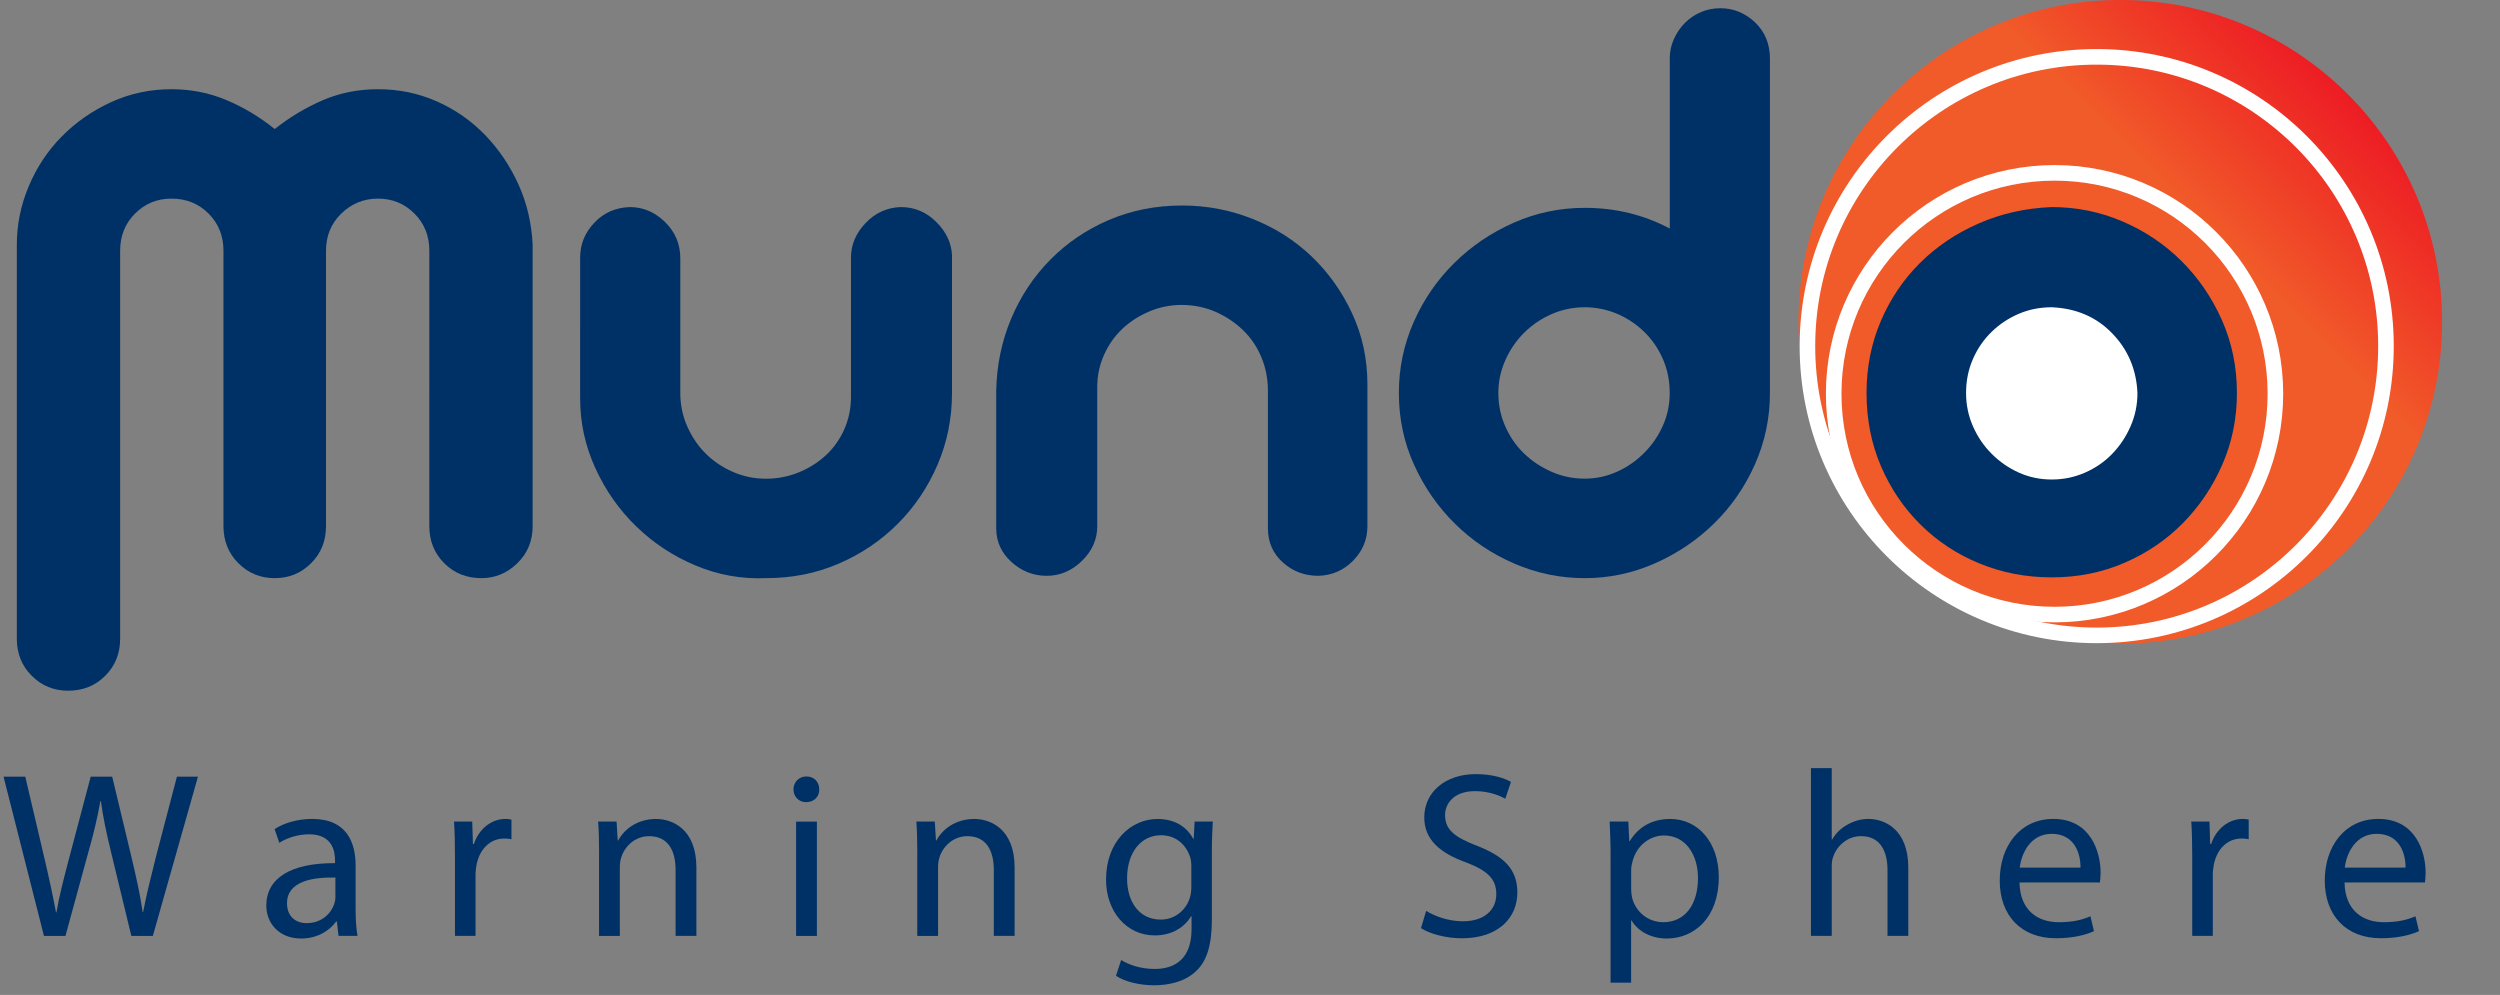
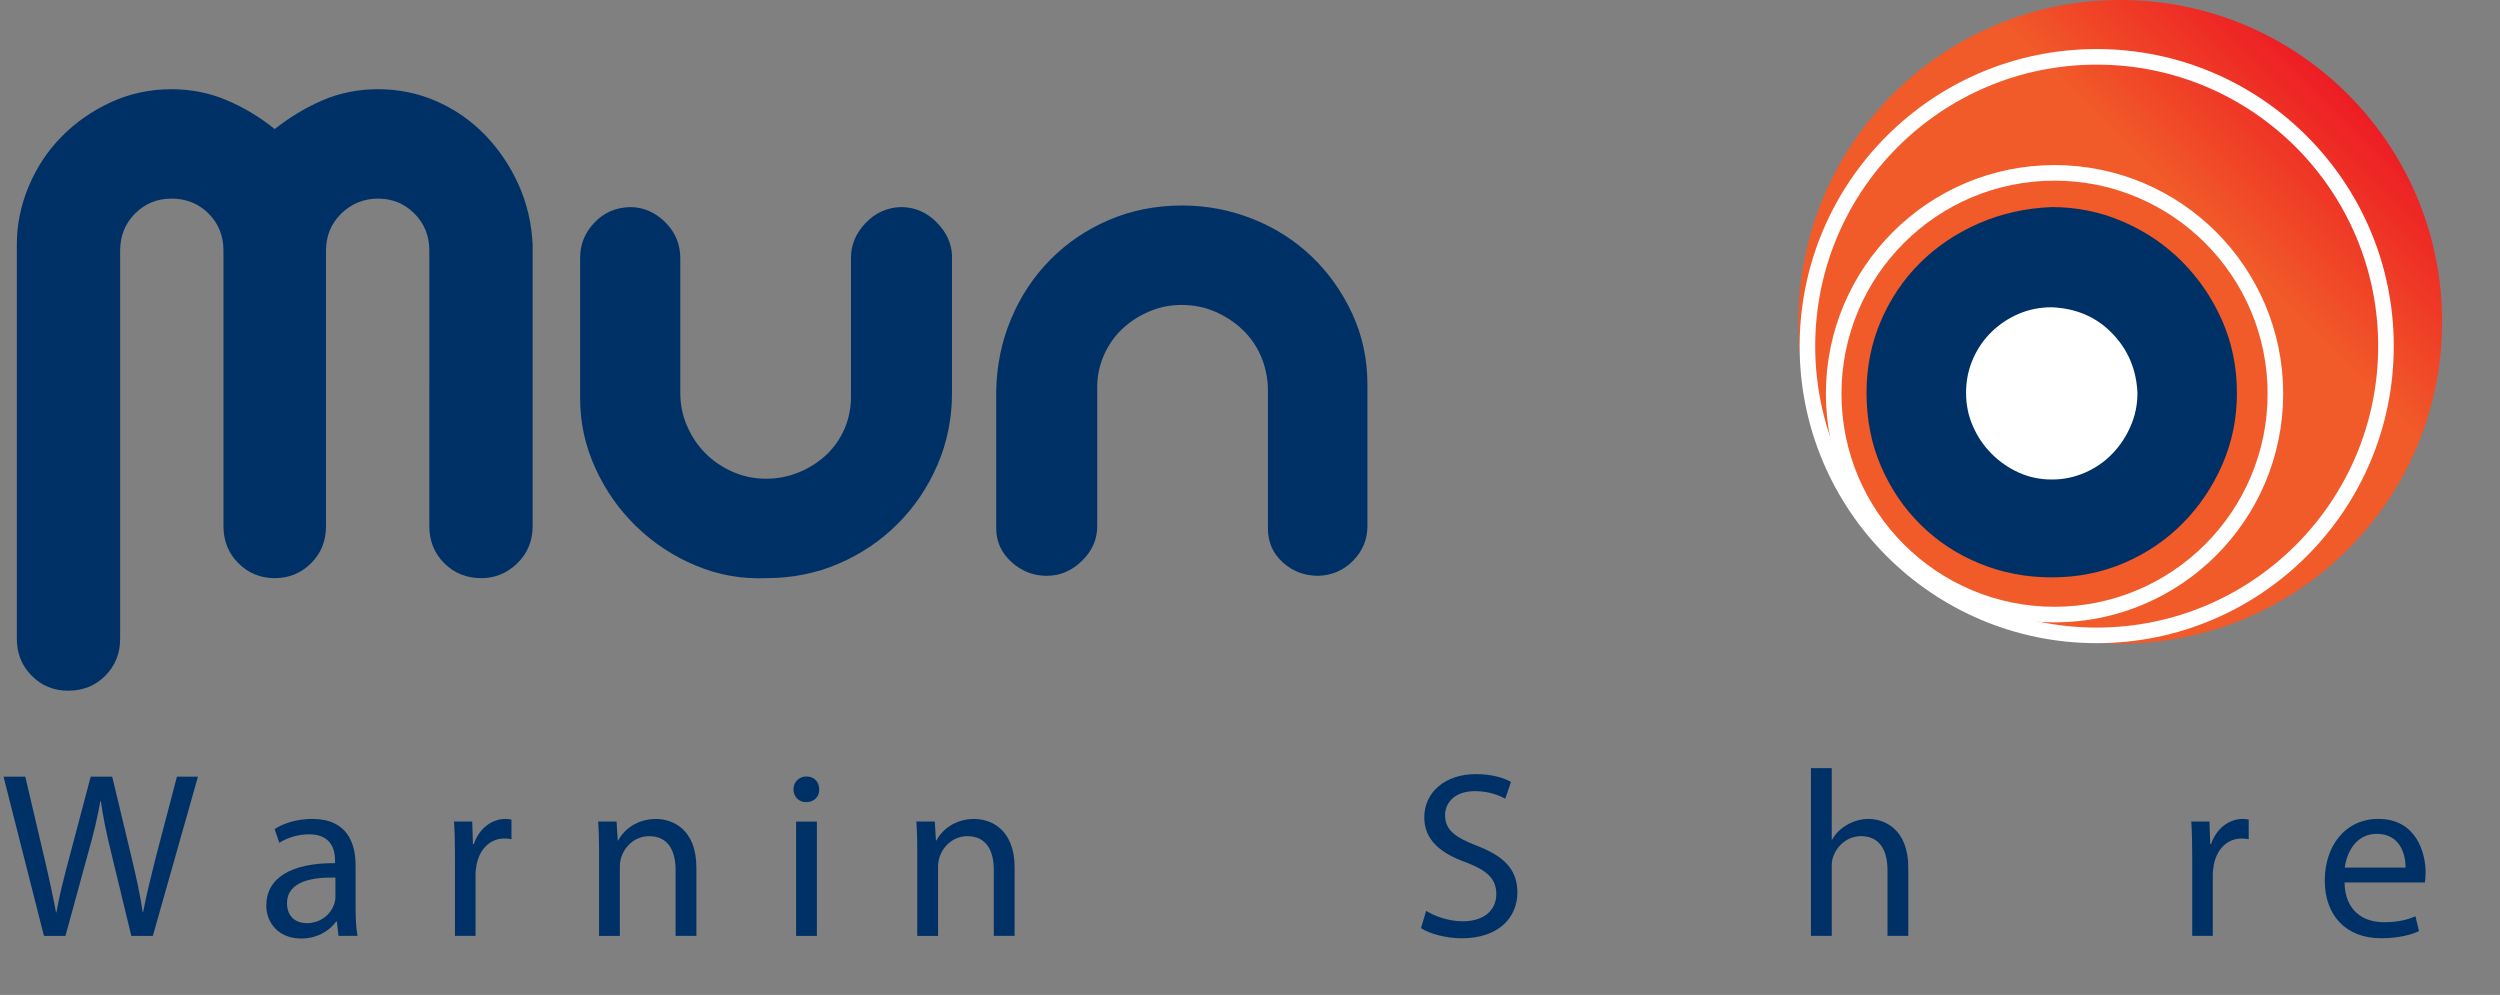
<svg xmlns="http://www.w3.org/2000/svg" version="1.1" id="Layer_1" x="0px" y="0px" viewBox="0 0 641.7 255.38" style="enable-background:new 0 0 641.7 255.38;" xml:space="preserve">
  <rect x="0" y="0" width="641.7" height="255.38" fill="#808080" stroke="none" />
  <style type="text/css">
	.st0{fill:url(#SVGID_1_);}
	.st1{fill:none;stroke:#FFFFFF;stroke-width:4;stroke-miterlimit:10;}
	.st2{fill:#FFFFFF;}
	.st3{fill:#003166;}
</style>
  <g>
    <g>
      <linearGradient id="SVGID_1_" gradientUnits="userSpaceOnUse" x1="571.594" y1="142.619" x2="736.812" y2="142.619" gradientTransform="matrix(0.707 -0.707 0.707 0.707 -19.197 444.352)">
        <stop offset="0.702" style="stop-color:#F15A29" />
        <stop offset="1" style="stop-color:#ED1C24" />
      </linearGradient>
      <path class="st0" d="M544.23,0c45.63,0,82.61,36.99,82.61,82.61c0,45.62-36.98,82.6-82.61,82.6c-45.62,0-82.6-36.98-82.6-82.6    C461.63,36.99,498.61,0,544.23,0" />
      <path class="st1" d="M527.36,44.37c31.31,0,56.68,25.38,56.69,56.69c-0.01,31.31-25.38,56.68-56.69,56.69    c-31.31,0-56.69-25.38-56.69-56.69C470.68,69.74,496.05,44.37,527.36,44.37z" />
      <path class="st1" d="M538.18,14.59c41.01,0,74.25,33.24,74.25,74.25c0,41-33.24,74.24-74.24,74.25    c-41.01-0.01-74.26-33.24-74.26-74.25C463.93,47.83,497.17,14.59,538.18,14.59z" />
      <path class="st2" d="M552.69,126.37c-13.98,13.98-36.66,13.98-50.64,0c-13.99-13.98-13.98-36.66,0-50.64    c13.98-13.98,36.65-13.99,50.63,0C566.66,89.71,566.67,112.39,552.69,126.37" />
    </g>
    <path class="st3" d="M97.04,22.9c5.36,0,10.41,1.05,15.12,3.14c4.71,2.09,8.84,4.98,12.38,8.64c3.53,3.67,6.38,7.89,8.54,12.67   c2.17,4.78,3.37,9.92,3.64,15.42v72.28c0,3.8-1.31,6.97-3.93,9.52c-2.62,2.55-5.69,3.83-9.23,3.83c-3.8,0-6.98-1.28-9.53-3.83   c-2.55-2.55-3.83-5.73-3.83-9.52V64.34c0-3.79-1.27-6.97-3.83-9.53c-2.55-2.55-5.67-3.83-9.33-3.83c-3.67,0-6.81,1.28-9.43,3.83   c-2.62,2.55-3.93,5.73-3.93,9.53v70.71c0,3.8-1.27,6.97-3.83,9.52c-2.56,2.55-5.67,3.83-9.33,3.83c-3.67,0-6.78-1.28-9.33-3.83   c-2.56-2.55-3.83-5.73-3.83-9.52V64.34c0-3.79-1.28-6.97-3.83-9.53c-2.55-2.55-5.73-3.83-9.53-3.83c-3.67,0-6.78,1.28-9.33,3.83   c-2.55,2.55-3.83,5.73-3.83,9.53v99.6c0,3.8-1.28,6.97-3.83,9.52c-2.55,2.56-5.73,3.83-9.53,3.83c-3.67,0-6.78-1.27-9.33-3.83   c-2.56-2.55-3.83-5.73-3.83-9.52V62.77c0-5.11,1.01-10.08,3.04-14.93c2.03-4.84,4.84-9.1,8.45-12.77c3.6-3.66,7.82-6.61,12.67-8.84   C33.33,24.01,38.5,22.9,44,22.9c4.97,0,9.66,0.92,14.04,2.75c4.39,1.84,8.55,4.32,12.48,7.47c3.8-3.01,7.88-5.47,12.27-7.37   C87.18,23.85,91.93,22.9,97.04,22.9" />
    <path class="st3" d="M161.66,53.15c3.4,0,6.41,1.27,9.03,3.83c2.62,2.55,3.93,5.67,3.93,9.33v34.57c0,3.01,0.59,5.86,1.77,8.54   c1.18,2.69,2.75,5.01,4.71,6.97c1.97,1.96,4.29,3.54,6.98,4.72c2.68,1.18,5.53,1.77,8.54,1.77c2.88,0,5.63-0.52,8.25-1.57   c2.62-1.05,4.94-2.49,6.97-4.32c2.03-1.84,3.64-4.07,4.82-6.68c1.17-2.62,1.77-5.44,1.77-8.45V66.11c0-3.27,1.24-6.22,3.73-8.84   c2.48-2.62,5.5-4,9.03-4.12c3.54,0,6.58,1.27,9.14,3.83c2.56,2.55,3.89,5.4,4.03,8.54v35.36c0,6.55-1.25,12.7-3.73,18.46   c-2.49,5.76-5.89,10.8-10.21,15.12c-4.32,4.32-9.36,7.73-15.13,10.21c-5.76,2.49-11.98,3.73-18.66,3.73   c-6.29,0.26-12.31-0.82-18.07-3.24c-5.77-2.42-10.84-5.76-15.22-10.01c-4.39-4.25-7.89-9.23-10.5-14.93   c-2.62-5.7-3.93-11.69-3.93-17.97V66.11c0-3.41,1.21-6.38,3.64-8.94C154.94,54.62,157.99,53.28,161.66,53.15" />
    <path class="st3" d="M303.46,52.75c6.29,0,12.3,1.15,18.07,3.44c5.76,2.29,10.8,5.5,15.12,9.62c4.32,4.12,7.79,9,10.41,14.63   c2.62,5.63,3.93,11.72,3.93,18.27v36.33c0,3.41-1.21,6.35-3.64,8.84c-2.42,2.49-5.4,3.8-8.94,3.92c-3.54,0-6.58-1.14-9.13-3.44   c-2.56-2.29-3.83-5.21-3.83-8.74v-35.36c0-3.01-0.56-5.86-1.67-8.54c-1.11-2.68-2.68-5.01-4.71-6.97   c-2.03-1.96-4.39-3.53-7.07-4.71c-2.69-1.18-5.6-1.77-8.74-1.77c-2.88,0-5.63,0.56-8.25,1.67c-2.62,1.11-4.91,2.59-6.88,4.42   c-1.97,1.84-3.53,4.06-4.72,6.67c-1.17,2.62-1.77,5.37-1.77,8.26v35.75c0,3.41-1.31,6.38-3.93,8.93c-2.62,2.56-5.63,3.83-9.04,3.83   c-3.4,0-6.42-1.17-9.03-3.53s-3.93-5.24-3.93-8.64v-35.36c0.13-6.55,1.41-12.7,3.83-18.46c2.42-5.76,5.76-10.8,10.02-15.12   c4.25-4.32,9.26-7.72,15.03-10.21C290.37,54,296.65,52.75,303.46,52.75" />
-     <path class="st3" d="M441.54,2.11c3.41,0,6.39,1.21,8.94,3.63c2.55,2.42,3.83,5.53,3.83,9.33v85.8c0,6.42-1.28,12.5-3.83,18.27   c-2.55,5.76-6.02,10.8-10.41,15.12c-4.38,4.32-9.46,7.76-15.22,10.31c-5.76,2.55-11.78,3.83-18.07,3.83   c-6.28,0-12.31-1.24-18.07-3.73c-5.76-2.49-10.84-5.89-15.22-10.21c-4.39-4.32-7.89-9.36-10.51-15.12   c-2.62-5.76-3.92-11.92-3.92-18.46c0-6.42,1.28-12.5,3.83-18.27c2.55-5.76,6.02-10.8,10.41-15.12c4.38-4.32,9.45-7.76,15.22-10.31   c5.76-2.55,11.85-3.83,18.27-3.83c7.85,0,15.13,1.77,21.81,5.31V14.87c0-1.7,0.36-3.34,1.08-4.91c0.72-1.57,1.67-2.95,2.85-4.13   c1.18-1.18,2.55-2.09,4.12-2.75C438.2,2.44,439.84,2.11,441.54,2.11 M406.78,78.87c-3.01,0-5.86,0.59-8.54,1.77   c-2.68,1.18-5.04,2.78-7.07,4.81c-2.03,2.03-3.63,4.39-4.81,7.07c-1.18,2.69-1.77,5.47-1.77,8.35c0,3.01,0.59,5.86,1.77,8.54   c1.18,2.69,2.78,5.01,4.81,6.97c2.03,1.96,4.39,3.54,7.07,4.71c2.68,1.18,5.53,1.77,8.54,1.77c2.88,0,5.63-0.59,8.25-1.77   c2.62-1.17,4.94-2.78,6.97-4.81c2.03-2.03,3.63-4.35,4.81-6.97c1.18-2.62,1.77-5.44,1.77-8.45c0-3.15-0.59-6.06-1.77-8.74   c-1.18-2.69-2.78-5.01-4.81-6.98c-2.03-1.96-4.36-3.5-6.97-4.62C412.4,79.43,409.65,78.87,406.78,78.87" />
    <path class="st3" d="M526.64,53.15c6.42,0,12.51,1.24,18.27,3.73c5.76,2.49,10.8,5.89,15.12,10.21c4.32,4.32,7.76,9.36,10.31,15.12   c2.55,5.76,3.83,11.98,3.83,18.66c0,6.55-1.25,12.67-3.74,18.36c-2.48,5.7-5.86,10.71-10.11,15.03   c-4.26,4.32-9.27,7.73-15.03,10.21c-5.76,2.49-11.98,3.73-18.66,3.73c-6.54,0-12.7-1.18-18.46-3.54   c-5.76-2.35-10.81-5.66-15.13-9.92c-4.32-4.25-7.73-9.27-10.21-15.02c-2.49-5.76-3.73-12.05-3.73-18.86   c0-6.55,1.21-12.67,3.63-18.36c2.42-5.7,5.76-10.67,10.02-14.93c4.26-4.25,9.29-7.66,15.13-10.21   C513.71,54.81,519.97,53.41,526.64,53.15 M526.64,78.87c-3.01,0-5.82,0.55-8.44,1.67c-2.62,1.12-4.95,2.65-6.97,4.62   c-2.03,1.96-3.64,4.29-4.81,6.98c-1.18,2.68-1.77,5.59-1.77,8.74c0,3.01,0.59,5.86,1.77,8.54c1.18,2.69,2.78,5.05,4.81,7.07   c2.03,2.04,4.35,3.64,6.97,4.82c2.62,1.18,5.43,1.77,8.44,1.77c3.01,0,5.86-0.59,8.55-1.77c2.68-1.18,5.01-2.78,6.97-4.82   c1.97-2.03,3.54-4.38,4.71-7.07c1.18-2.68,1.77-5.53,1.77-8.54c-0.26-6.02-2.42-11.13-6.48-15.32   C538.1,81.36,532.93,79.14,526.64,78.87" />
    <g>
      <path class="st3" d="M11.28,240.23L0.91,199.36h5.58l4.85,20.68c1.21,5.09,2.3,10.19,3.03,14.13h0.12    c0.67-4.06,1.94-8.91,3.33-14.19l5.46-20.62h5.52l4.97,20.74c1.15,4.85,2.24,9.7,2.85,14.01h0.12c0.85-4.49,2-9.04,3.27-14.13    l5.4-20.62h5.4l-11.58,40.87h-5.52l-5.15-21.28c-1.27-5.21-2.12-9.22-2.67-13.34h-0.12c-0.73,4.06-1.64,8.07-3.15,13.34    l-5.82,21.28H11.28z" />
      <path class="st3" d="M86.89,240.23l-0.42-3.7h-0.18c-1.64,2.3-4.79,4.37-8.97,4.37c-5.94,0-8.97-4.18-8.97-8.43    c0-7.09,6.31-10.98,17.65-10.92v-0.61c0-2.43-0.67-6.79-6.67-6.79c-2.73,0-5.58,0.85-7.64,2.18l-1.21-3.52    c2.43-1.58,5.94-2.61,9.64-2.61c8.97,0,11.16,6.12,11.16,12.01v10.98c0,2.55,0.12,5.03,0.49,7.03H86.89z M86.1,225.25    c-5.82-0.12-12.43,0.91-12.43,6.61c0,3.46,2.3,5.09,5.03,5.09c3.82,0,6.25-2.43,7.09-4.91c0.18-0.55,0.3-1.15,0.3-1.7V225.25z" />
      <path class="st3" d="M116.78,220.03c0-3.46-0.06-6.43-0.24-9.16h4.67l0.18,5.76h0.24c1.33-3.94,4.55-6.43,8.13-6.43    c0.61,0,1.03,0.06,1.52,0.18v5.03c-0.55-0.12-1.09-0.18-1.82-0.18c-3.76,0-6.43,2.85-7.16,6.85c-0.12,0.73-0.24,1.58-0.24,2.49    v15.64h-5.28V220.03z" />
      <path class="st3" d="M153.77,218.82c0-3.03-0.06-5.52-0.24-7.94h4.73l0.3,4.85h0.12c1.46-2.79,4.85-5.52,9.7-5.52    c4.06,0,10.37,2.42,10.37,12.49v17.52h-5.34v-16.92c0-4.73-1.76-8.67-6.79-8.67c-3.52,0-6.25,2.49-7.16,5.46    c-0.24,0.67-0.36,1.58-0.36,2.49v17.65h-5.34V218.82z" />
      <path class="st3" d="M210.28,202.63c0.06,1.82-1.27,3.27-3.4,3.27c-1.88,0-3.21-1.46-3.21-3.27c0-1.88,1.39-3.33,3.33-3.33    C209.01,199.29,210.28,200.75,210.28,202.63z M204.34,240.23v-29.35h5.34v29.35H204.34z" />
      <path class="st3" d="M235.45,218.82c0-3.03-0.06-5.52-0.24-7.94h4.73l0.3,4.85h0.12c1.46-2.79,4.85-5.52,9.7-5.52    c4.06,0,10.37,2.42,10.37,12.49v17.52h-5.34v-16.92c0-4.73-1.76-8.67-6.79-8.67c-3.52,0-6.25,2.49-7.16,5.46    c-0.24,0.67-0.36,1.58-0.36,2.49v17.65h-5.34V218.82z" />
-       <path class="st3" d="M311.3,210.88c-0.12,2.12-0.24,4.49-0.24,8.06v17.04c0,6.73-1.33,10.85-4.18,13.4    c-2.85,2.67-6.97,3.52-10.67,3.52c-3.52,0-7.4-0.85-9.76-2.43l1.33-4.06c1.94,1.21,4.97,2.3,8.61,2.3c5.46,0,9.46-2.85,9.46-10.25    v-3.27h-0.12c-1.64,2.73-4.79,4.91-9.34,4.91c-7.28,0-12.49-6.19-12.49-14.31c0-9.95,6.49-15.58,13.22-15.58    c5.09,0,7.88,2.67,9.16,5.09h0.12l0.24-4.43H311.3z M305.79,222.46c0-0.91-0.06-1.7-0.3-2.43c-0.97-3.09-3.58-5.64-7.46-5.64    c-5.09,0-8.73,4.31-8.73,11.1c0,5.76,2.91,10.55,8.67,10.55c3.27,0,6.25-2.06,7.4-5.46c0.3-0.91,0.42-1.94,0.42-2.85V222.46z" />
      <path class="st3" d="M366.06,233.8c2.37,1.46,5.82,2.67,9.46,2.67c5.4,0,8.55-2.85,8.55-6.97c0-3.82-2.18-6-7.7-8.12    c-6.67-2.37-10.79-5.82-10.79-11.58c0-6.37,5.28-11.1,13.22-11.1c4.18,0,7.22,0.97,9.04,2l-1.46,4.31    c-1.33-0.73-4.06-1.94-7.76-1.94c-5.58,0-7.7,3.33-7.7,6.12c0,3.82,2.49,5.7,8.13,7.88c6.91,2.67,10.43,6,10.43,12.01    c0,6.31-4.67,11.76-14.31,11.76c-3.94,0-8.25-1.15-10.43-2.61L366.06,233.8z" />
-       <path class="st3" d="M413.41,220.46c0-3.76-0.12-6.79-0.24-9.58h4.79l0.24,5.03h0.12c2.18-3.58,5.64-5.7,10.43-5.7    c7.09,0,12.43,6,12.43,14.92c0,10.55-6.43,15.77-13.34,15.77c-3.88,0-7.28-1.7-9.04-4.61h-0.12v15.95h-5.28V220.46z     M418.69,228.28c0,0.79,0.12,1.52,0.24,2.18c0.97,3.7,4.18,6.25,8,6.25c5.64,0,8.91-4.61,8.91-11.34c0-5.88-3.09-10.92-8.73-10.92    c-3.64,0-7.03,2.61-8.06,6.61c-0.18,0.67-0.36,1.46-0.36,2.18V228.28z" />
      <path class="st3" d="M464.83,197.17h5.34v18.31h0.12c0.85-1.52,2.18-2.85,3.82-3.76c1.58-0.91,3.46-1.52,5.46-1.52    c3.94,0,10.25,2.42,10.25,12.55v17.46h-5.34v-16.86c0-4.73-1.76-8.73-6.79-8.73c-3.46,0-6.19,2.43-7.16,5.34    c-0.3,0.73-0.36,1.52-0.36,2.55v17.71h-5.34V197.17z" />
-       <path class="st3" d="M518.37,226.52c0.12,7.22,4.73,10.19,10.07,10.19c3.82,0,6.12-0.67,8.13-1.52l0.91,3.82    c-1.88,0.85-5.09,1.82-9.76,1.82c-9.04,0-14.43-5.94-14.43-14.8s5.21-15.83,13.76-15.83c9.58,0,12.13,8.43,12.13,13.83    c0,1.09-0.12,1.94-0.18,2.49H518.37z M534.02,222.7c0.06-3.4-1.4-8.67-7.4-8.67c-5.4,0-7.76,4.97-8.19,8.67H534.02z" />
      <path class="st3" d="M562.7,220.03c0-3.46-0.06-6.43-0.24-9.16h4.67l0.18,5.76h0.24c1.33-3.94,4.55-6.43,8.13-6.43    c0.61,0,1.03,0.06,1.52,0.18v5.03c-0.55-0.12-1.09-0.18-1.82-0.18c-3.76,0-6.43,2.85-7.16,6.85c-0.12,0.73-0.24,1.58-0.24,2.49    v15.64h-5.28V220.03z" />
      <path class="st3" d="M601.8,226.52c0.12,7.22,4.73,10.19,10.07,10.19c3.82,0,6.12-0.67,8.13-1.52l0.91,3.82    c-1.88,0.85-5.09,1.82-9.76,1.82c-9.04,0-14.43-5.94-14.43-14.8s5.21-15.83,13.76-15.83c9.58,0,12.13,8.43,12.13,13.83    c0,1.09-0.12,1.94-0.18,2.49H601.8z M617.45,222.7c0.06-3.4-1.4-8.67-7.4-8.67c-5.4,0-7.76,4.97-8.19,8.67H617.45z" />
    </g>
  </g>
  <g>
</g>
  <g>
</g>
  <g>
</g>
  <g>
</g>
  <g>
</g>
  <g>
</g>
</svg>